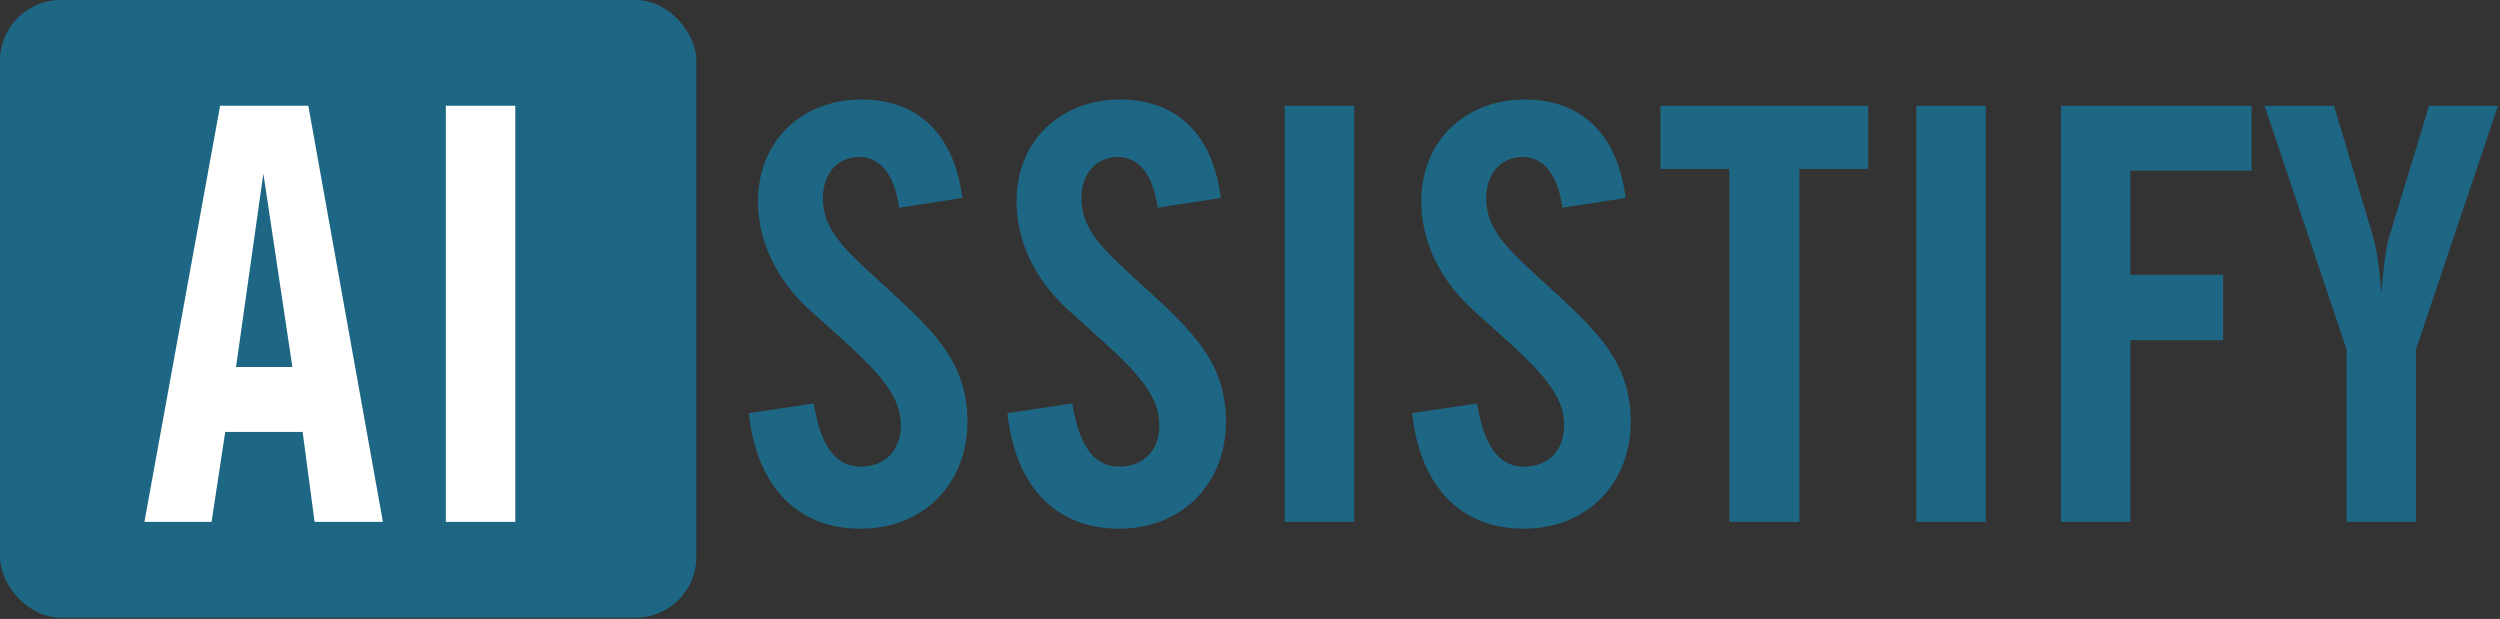
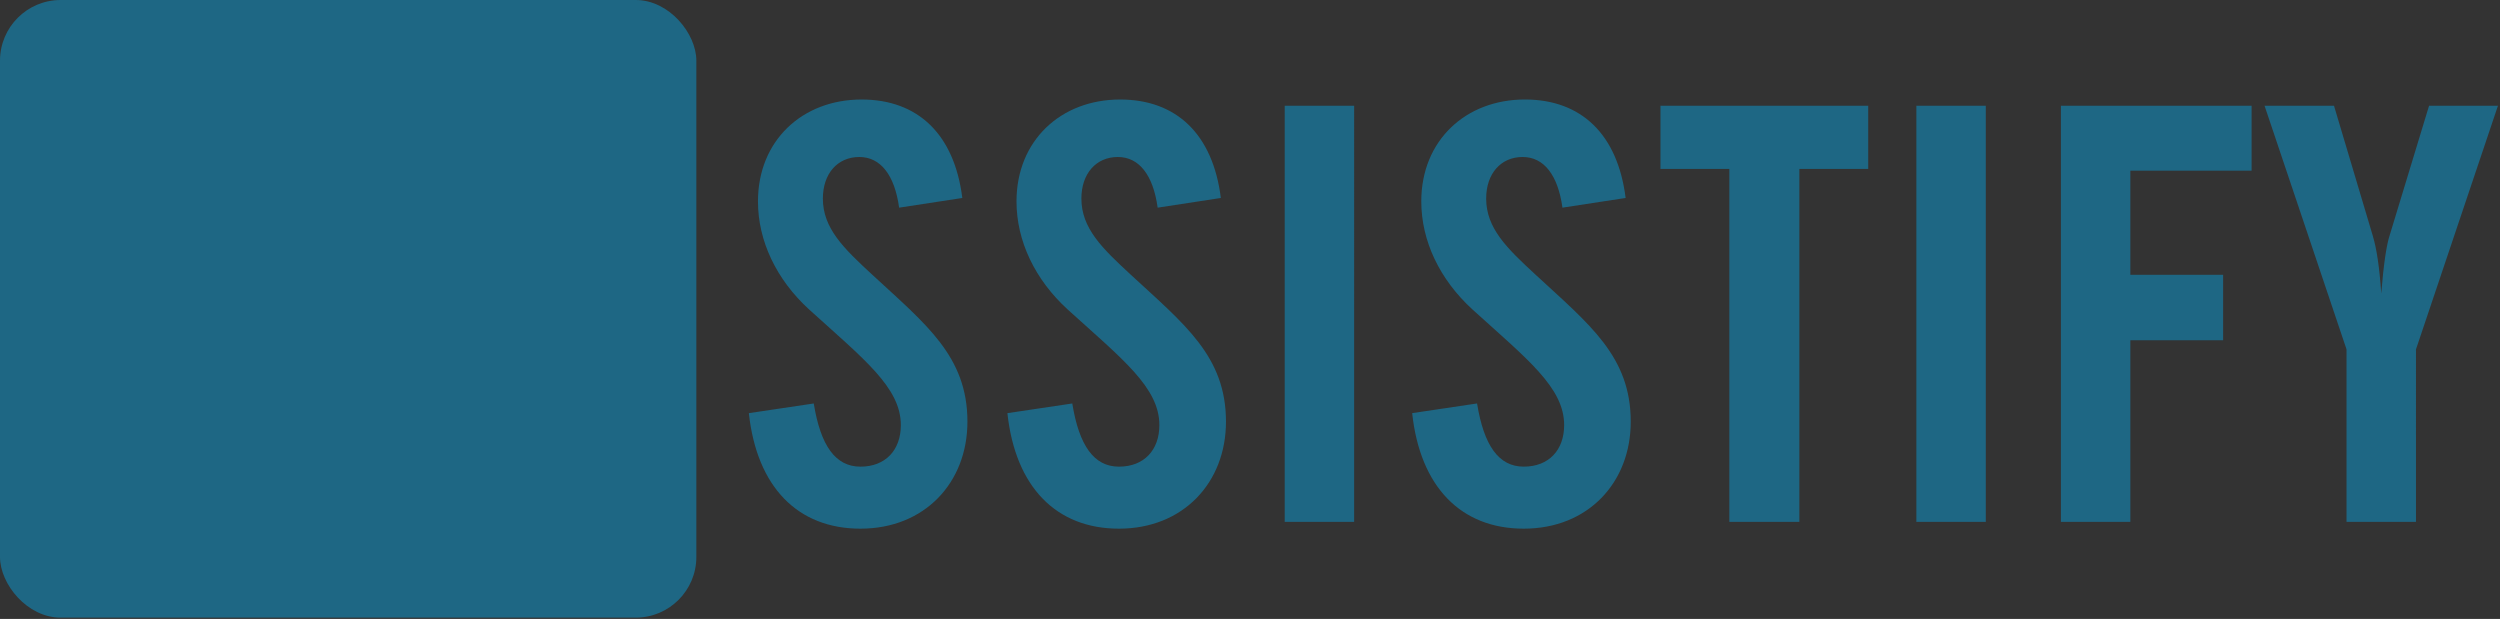
<svg xmlns="http://www.w3.org/2000/svg" width="206" height="51" fill="none" viewBox="0 0 206 51">
  <rect x="0" y="0" width="206" height="51" fill="#333333" stroke="none" />
  <rect width="57.379" height="50.893" fill="#1E6784" rx="5" />
  <path fill="#1E6784" d="M61.706 34.042c.657 6.097 4.034 9.52 9.193 9.52 5.3 0 8.817-3.798 8.817-8.817 0-5.393-3.423-8.02-7.832-12.1-2.392-2.204-4.08-3.846-4.08-6.285 0-2.063 1.219-3.424 3.001-3.424 1.735 0 2.908 1.454 3.283 4.175l5.206-.798C78.638 11.06 75.636 8.2 70.993 8.2c-4.878 0-8.536 3.377-8.536 8.396 0 3.236 1.5 6.425 4.22 8.91 4.503 4.081 7.552 6.426 7.552 9.522 0 2.063-1.266 3.424-3.33 3.424s-3.283-1.736-3.846-5.206l-5.347.797Zm21.304 0c.656 6.097 4.033 9.52 9.192 9.52 5.3 0 8.818-3.798 8.818-8.817 0-5.393-3.424-8.02-7.833-12.1-2.392-2.204-4.08-3.846-4.08-6.285 0-2.063 1.22-3.424 3.001-3.424 1.736 0 2.908 1.454 3.283 4.175l5.206-.798C99.941 11.06 96.939 8.2 92.296 8.2c-4.878 0-8.536 3.377-8.536 8.396 0 3.236 1.5 6.425 4.221 8.91 4.503 4.081 7.551 6.426 7.551 9.522 0 2.063-1.266 3.424-3.33 3.424-2.063 0-3.283-1.736-3.846-5.206l-5.346.797ZM105.86 43h5.722V8.715h-5.722V43Zm10.503-8.958c.657 6.097 4.034 9.52 9.193 9.52 5.3 0 8.817-3.798 8.817-8.817 0-5.393-3.423-8.02-7.832-12.1-2.392-2.204-4.081-3.846-4.081-6.285 0-2.063 1.22-3.424 3.002-3.424 1.735 0 2.908 1.454 3.283 4.175l5.206-.798c-.656-5.253-3.658-8.114-8.301-8.114-4.878 0-8.536 3.377-8.536 8.396 0 3.236 1.501 6.425 4.221 8.91 4.502 4.081 7.551 6.426 7.551 9.522 0 2.063-1.266 3.424-3.33 3.424s-3.283-1.736-3.846-5.206l-5.347.797ZM142.498 43h5.769V13.921h5.675V8.715h-17.119v5.206h5.675V43Zm15.41 0h5.722V8.715h-5.722V43Zm11.911 0h5.722V28.039h7.644v-5.394h-7.644v-8.583h9.99V8.715h-15.712V43Zm23.535 0h5.722V28.789l6.754-20.074h-5.676l-3.236 10.647c-.281.844-.516 2.486-.703 4.83-.141-2.11-.375-3.704-.704-4.783l-3.189-10.694H186.6l6.754 20.074V43Z" />
-   <path fill="#fff" d="M11.899 43h5.534l1.126-7.41h6.378l.985 7.41h5.628L25.406 8.715h-7.27L11.9 43Zm7.55-12.757 2.252-15.946 2.392 15.946H19.45ZM36.738 43h5.722V8.715h-5.722V43Z" />
</svg>